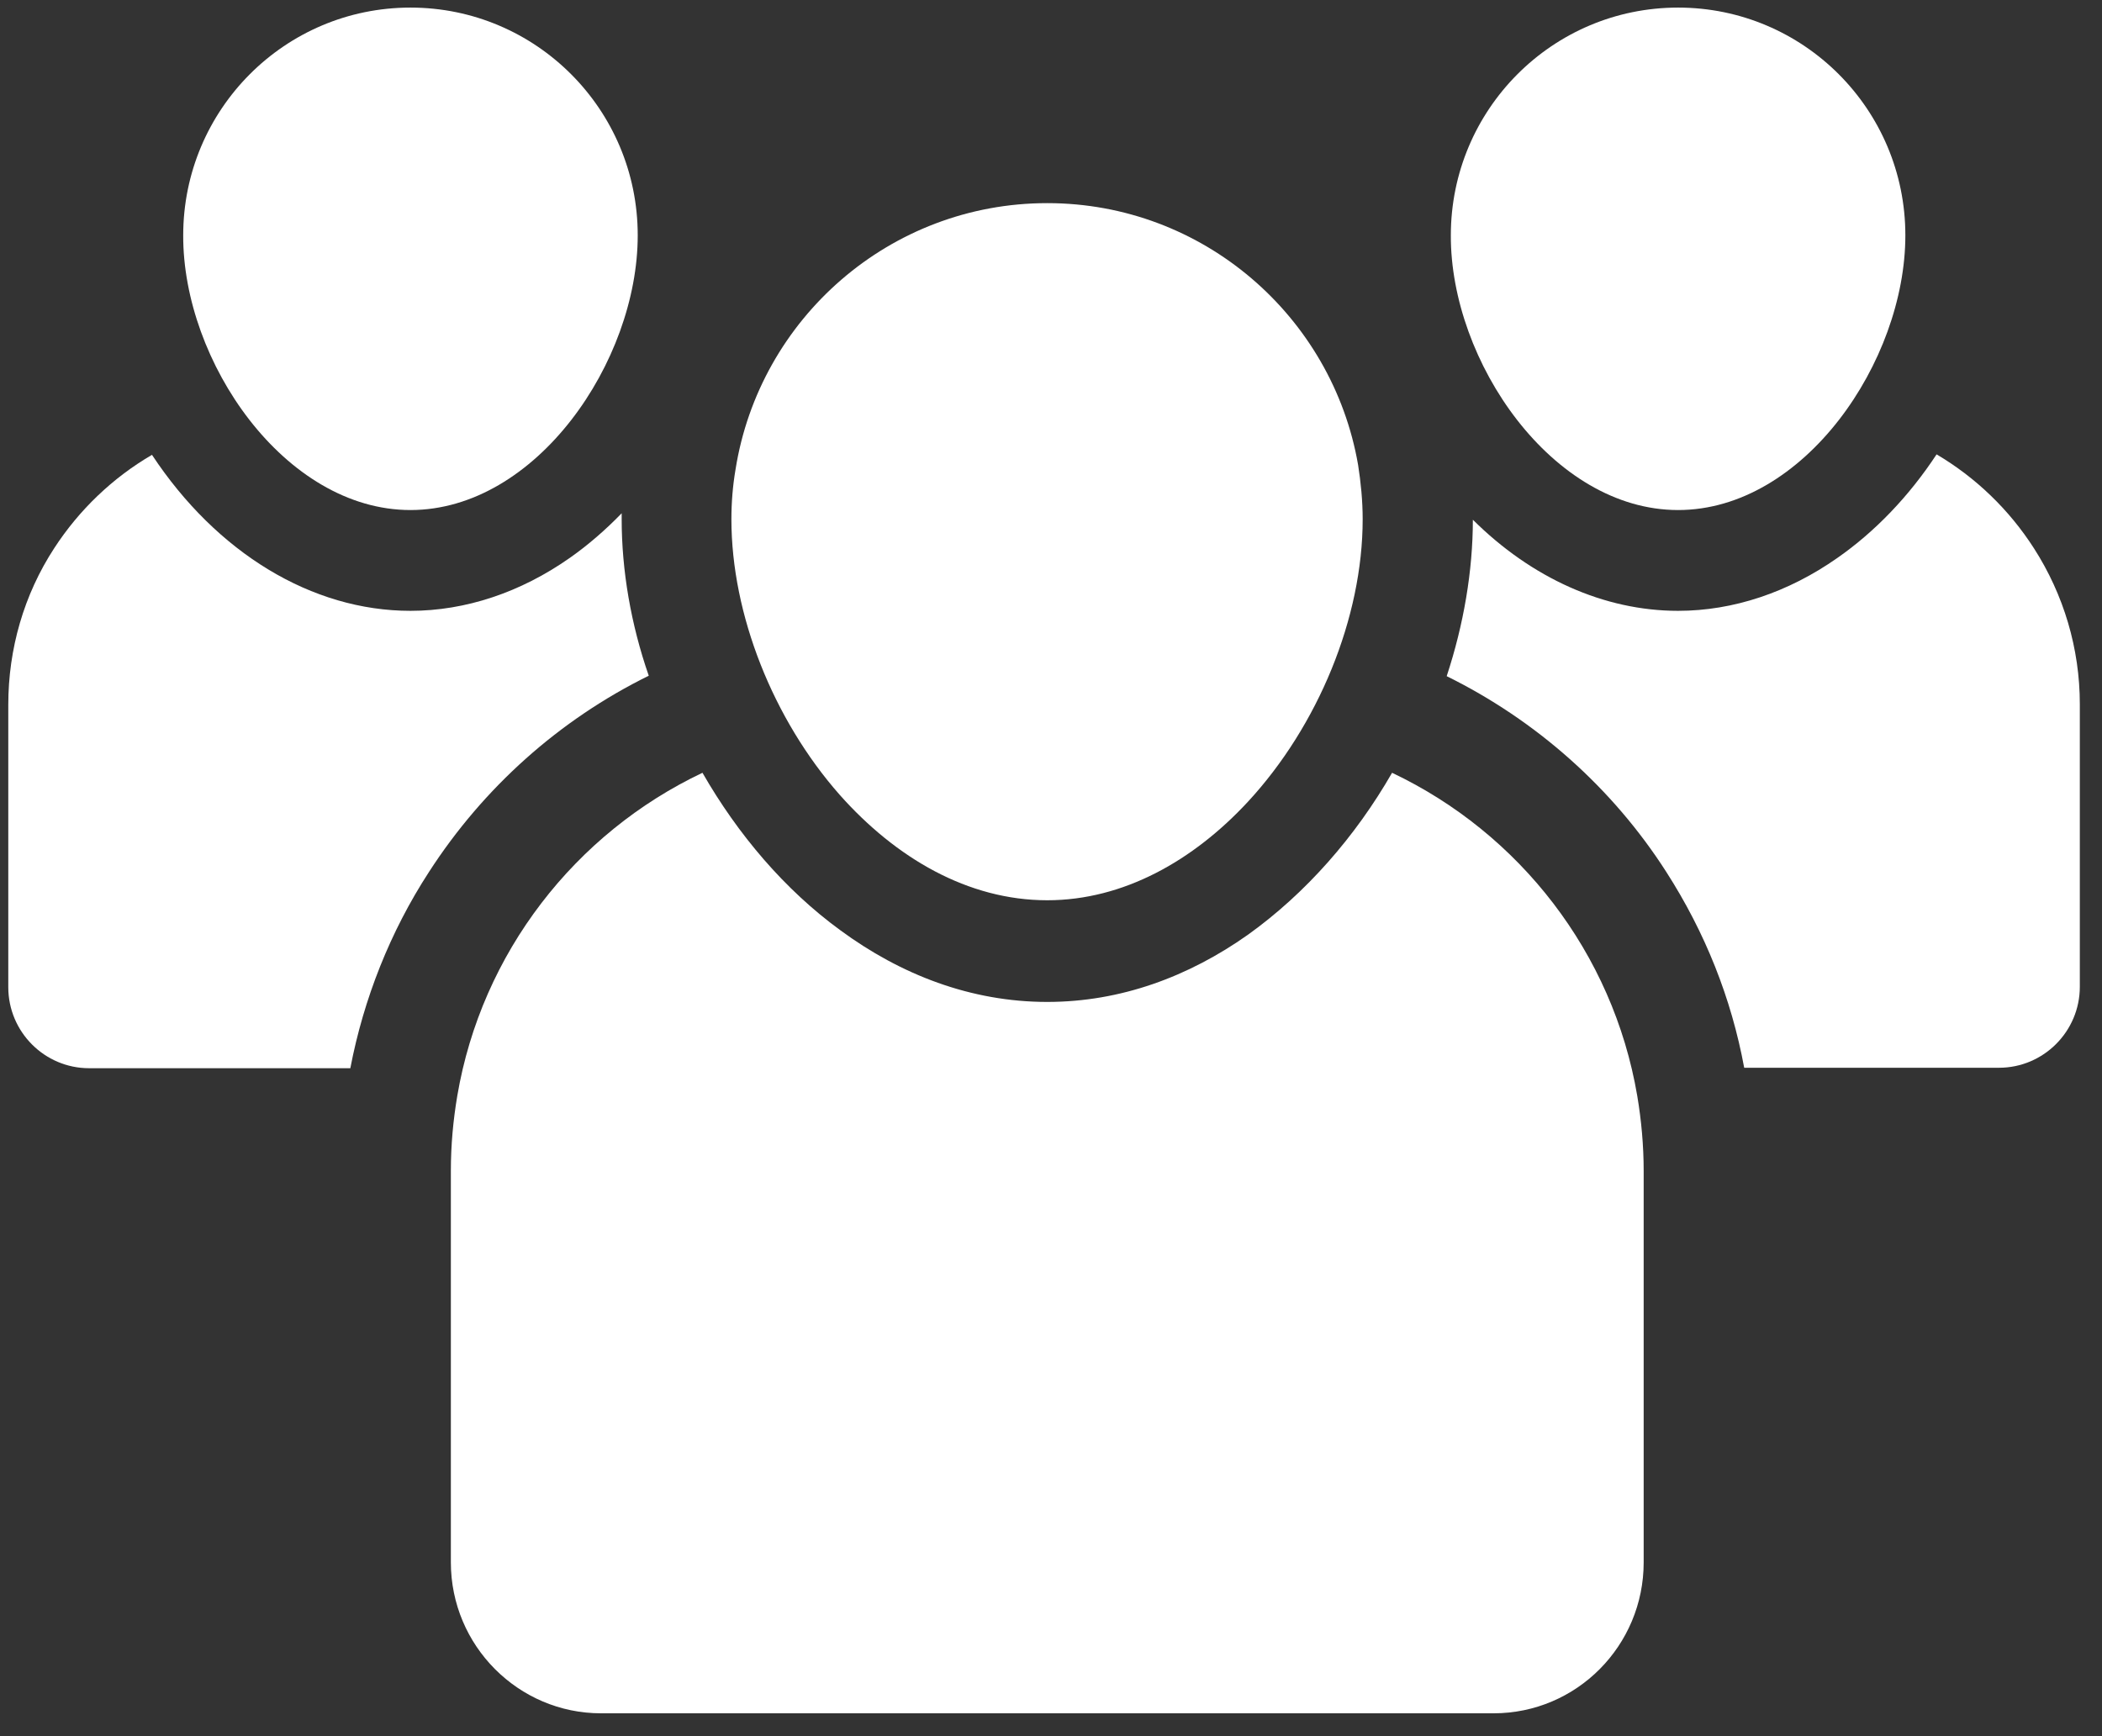
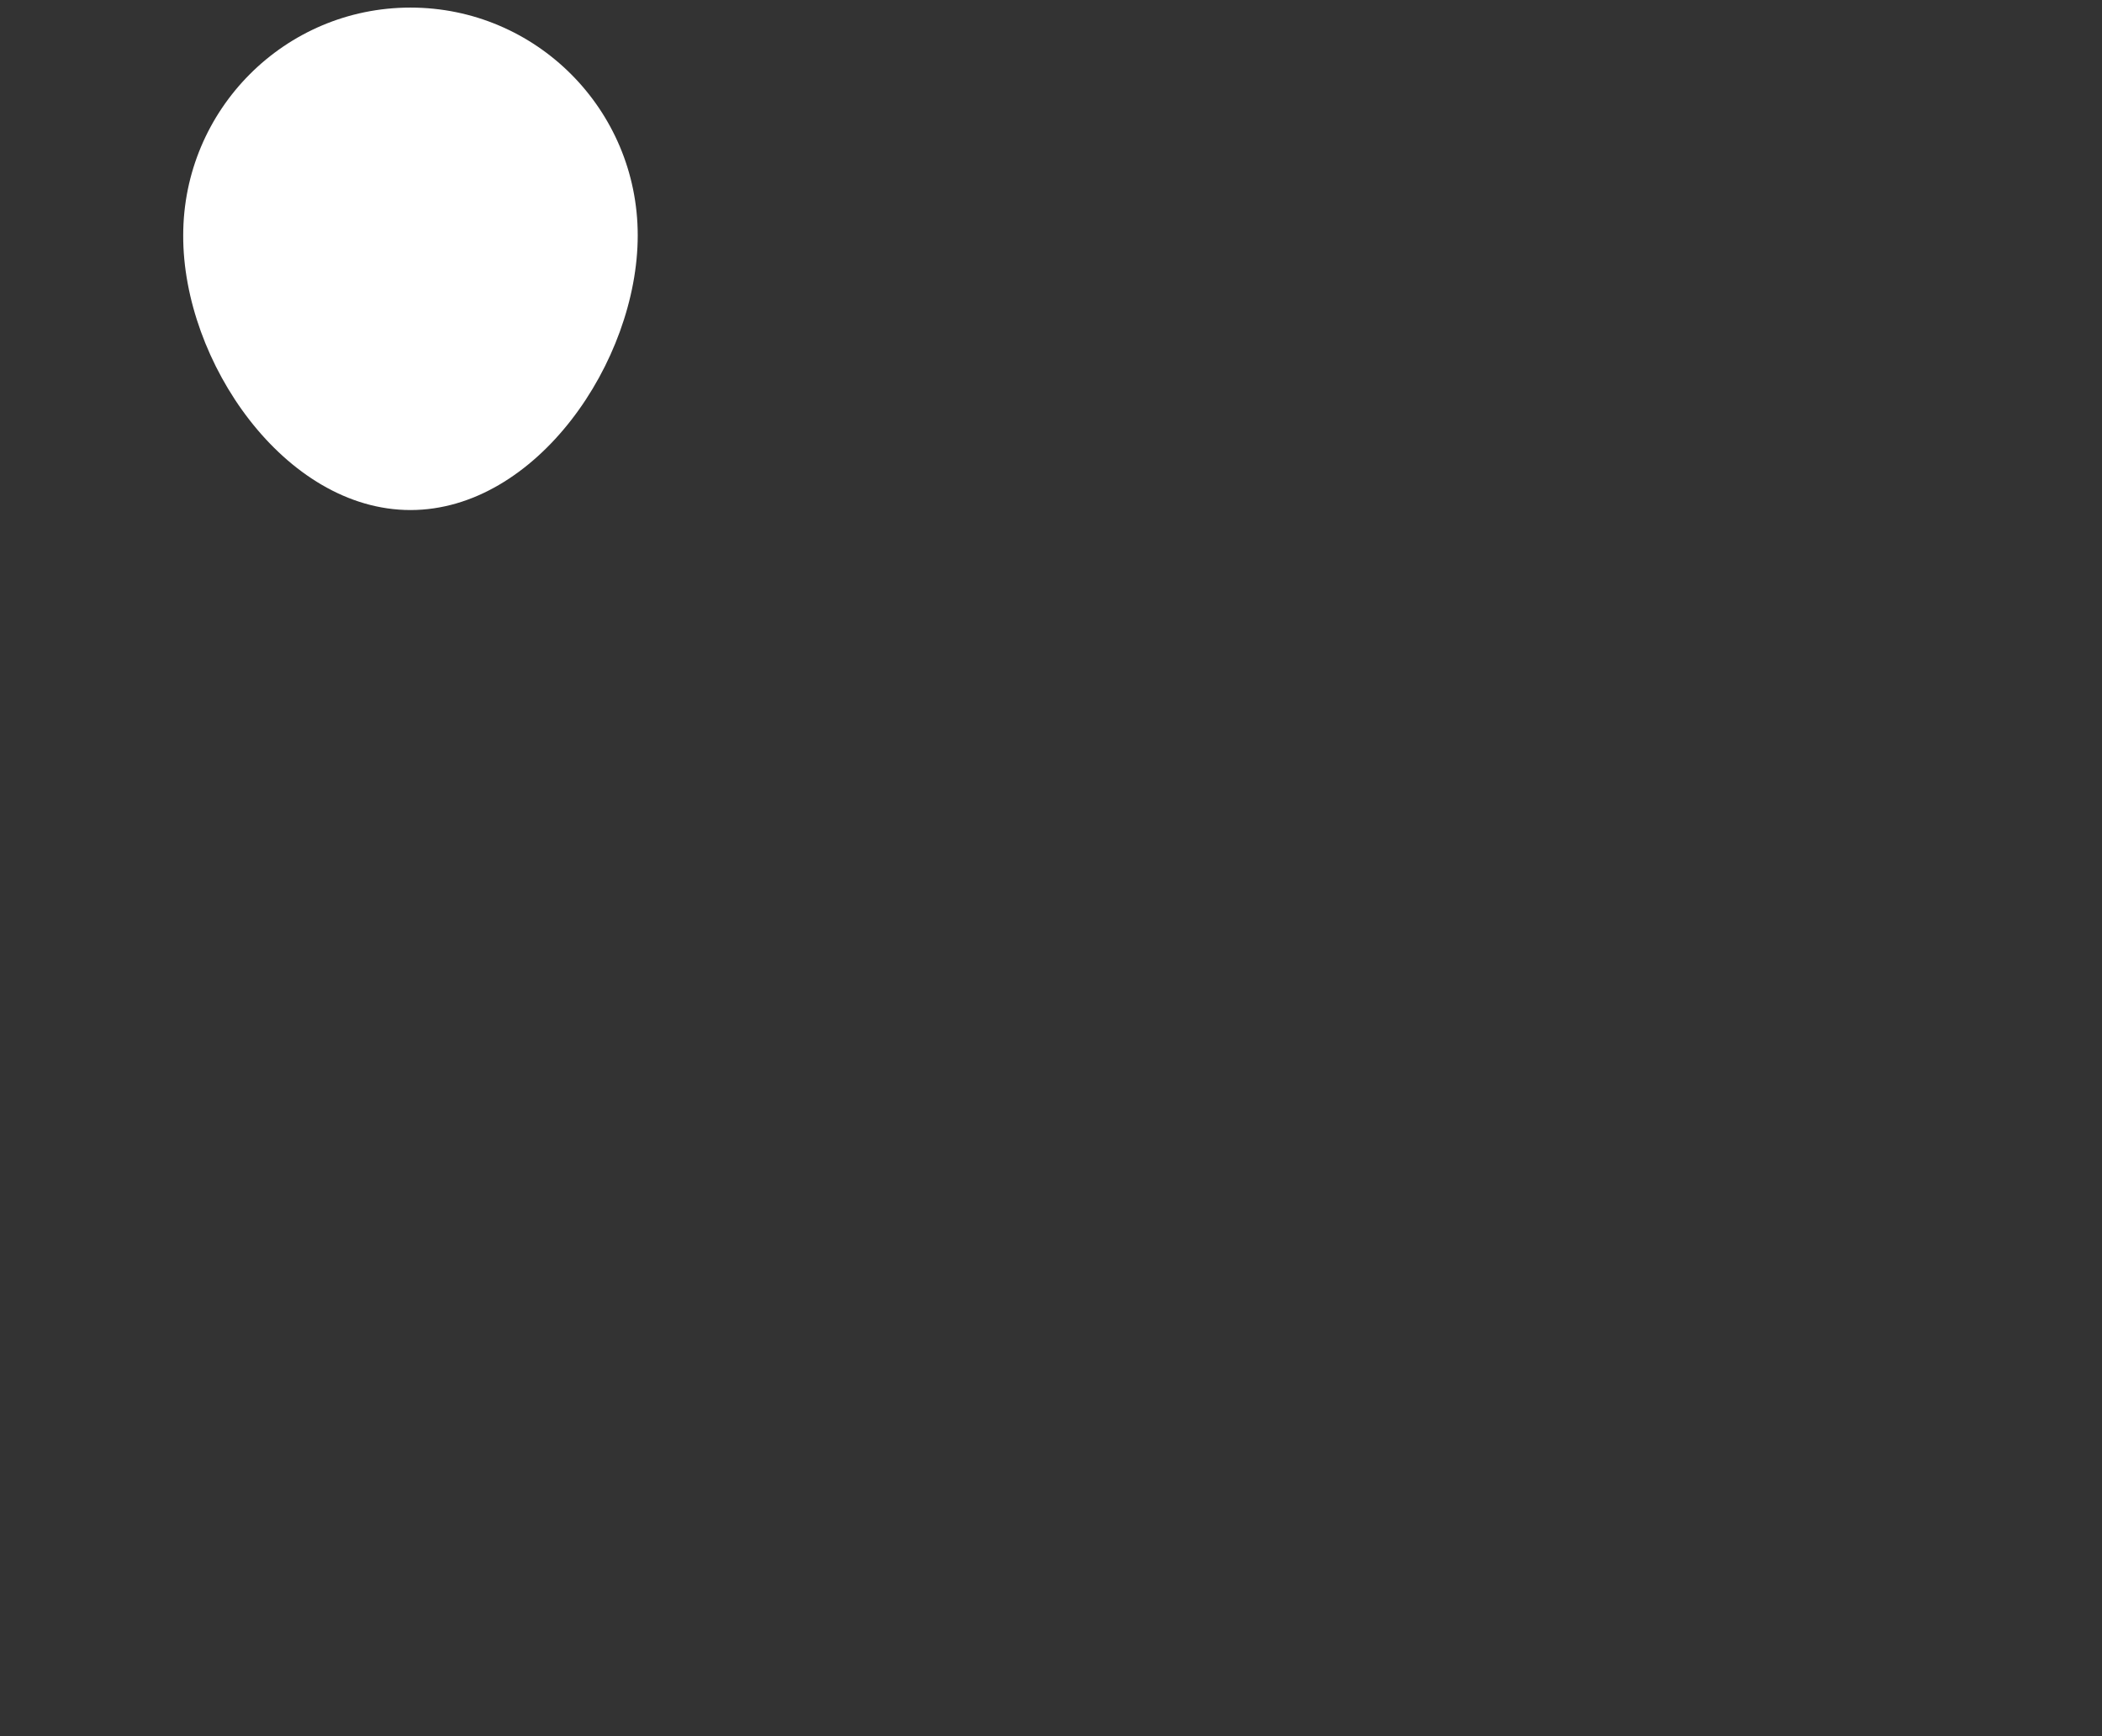
<svg xmlns="http://www.w3.org/2000/svg" width="69px" height="57px" viewBox="0 0 69 57" version="1.1">
  <rect x="0" y="0" width="69" height="57" fill="#333333" stroke="none" />
  <title>teamwork</title>
  <g id="---" stroke="none" stroke-width="1" fill="none" fill-rule="evenodd">
    <g id="Business-Insurance---Landing-Copy" transform="translate(-960, -993)" fill="#FFFFFF" fill-rule="nonzero">
      <g id="icon/group" transform="translate(930, 957)">
        <g id="teamwork" transform="translate(30.272, 36.249)">
-           <path d="M63.298,14.668 C62.394,16.043 61.278,17.206 60.043,18.067 C58.43,19.2 56.621,19.805 54.813,19.805 C52.387,19.805 50.005,18.732 48.076,16.814 C48.076,18.49 47.775,20.258 47.217,21.95 C50.156,23.4 52.658,25.621 54.421,28.37 C55.702,30.364 56.561,32.524 56.983,34.806 L65.348,34.806 C66.809,34.806 68,33.612 68,32.147 L68,22.871 C68,21.043 67.473,19.276 66.493,17.75 C65.679,16.481 64.579,15.424 63.298,14.668 Z" id="Path" />
-           <path d="M54.813,16.496 C58.942,16.496 62.273,11.617 62.273,7.478 C62.273,3.339 58.927,0 54.813,0 C50.684,0 47.353,3.354 47.353,7.478 C47.338,11.617 50.684,16.496 54.813,16.496 Z" id="Path" />
-           <path d="M20.135,16.798 C20.135,16.738 20.135,16.678 20.135,16.602 C19.607,17.146 19.035,17.644 18.432,18.067 C16.819,19.2 15.011,19.805 13.202,19.805 C9.962,19.805 6.842,17.901 4.717,14.684 C3.421,15.439 2.321,16.496 1.507,17.75 C0.512,19.276 0,21.059 0,22.886 L0,32.162 C0,33.627 1.191,34.821 2.652,34.821 L11.228,34.821 C11.665,32.54 12.539,30.334 13.805,28.385 C15.598,25.606 18.085,23.385 21.024,21.935 C20.436,20.243 20.135,18.475 20.135,16.798 Z" id="Path" />
          <path d="M13.202,16.496 C17.332,16.496 20.662,11.617 20.662,7.478 C20.662,3.339 17.316,0 13.202,0 C9.073,0 5.742,3.354 5.742,7.478 C5.727,11.617 9.073,16.496 13.202,16.496 Z" id="Path" />
-           <path d="M34.105,29.307 C36.607,29.307 38.898,28.008 40.691,26.074 C42.997,23.581 44.459,20.031 44.459,16.798 C44.459,16.194 44.399,15.59 44.309,15.016 C43.465,10.136 39.215,6.42 34.105,6.42 C28.936,6.42 24.656,10.212 23.872,15.167 C23.782,15.696 23.737,16.24 23.737,16.798 C23.737,19.926 25.108,23.37 27.293,25.847 C29.132,27.917 31.498,29.307 34.105,29.307 Z" id="Path" />
-           <path d="M45.424,25.122 C44.218,27.222 42.59,29.08 40.691,30.44 C38.747,31.814 36.517,32.645 34.105,32.645 C31.604,32.645 29.298,31.754 27.309,30.289 C25.485,28.959 23.948,27.146 22.787,25.122 C18.613,27.101 15.538,31.029 14.739,35.727 C14.604,36.528 14.528,37.343 14.528,38.189 L14.528,51.045 C14.528,53.779 16.744,56 19.457,56 L48.754,56 C51.482,56 53.683,53.779 53.683,51.045 L53.683,38.189 C53.683,37.359 53.607,36.528 53.472,35.727 C52.673,31.029 49.598,27.101 45.424,25.122 Z" id="Path" />
        </g>
      </g>
    </g>
  </g>
</svg>